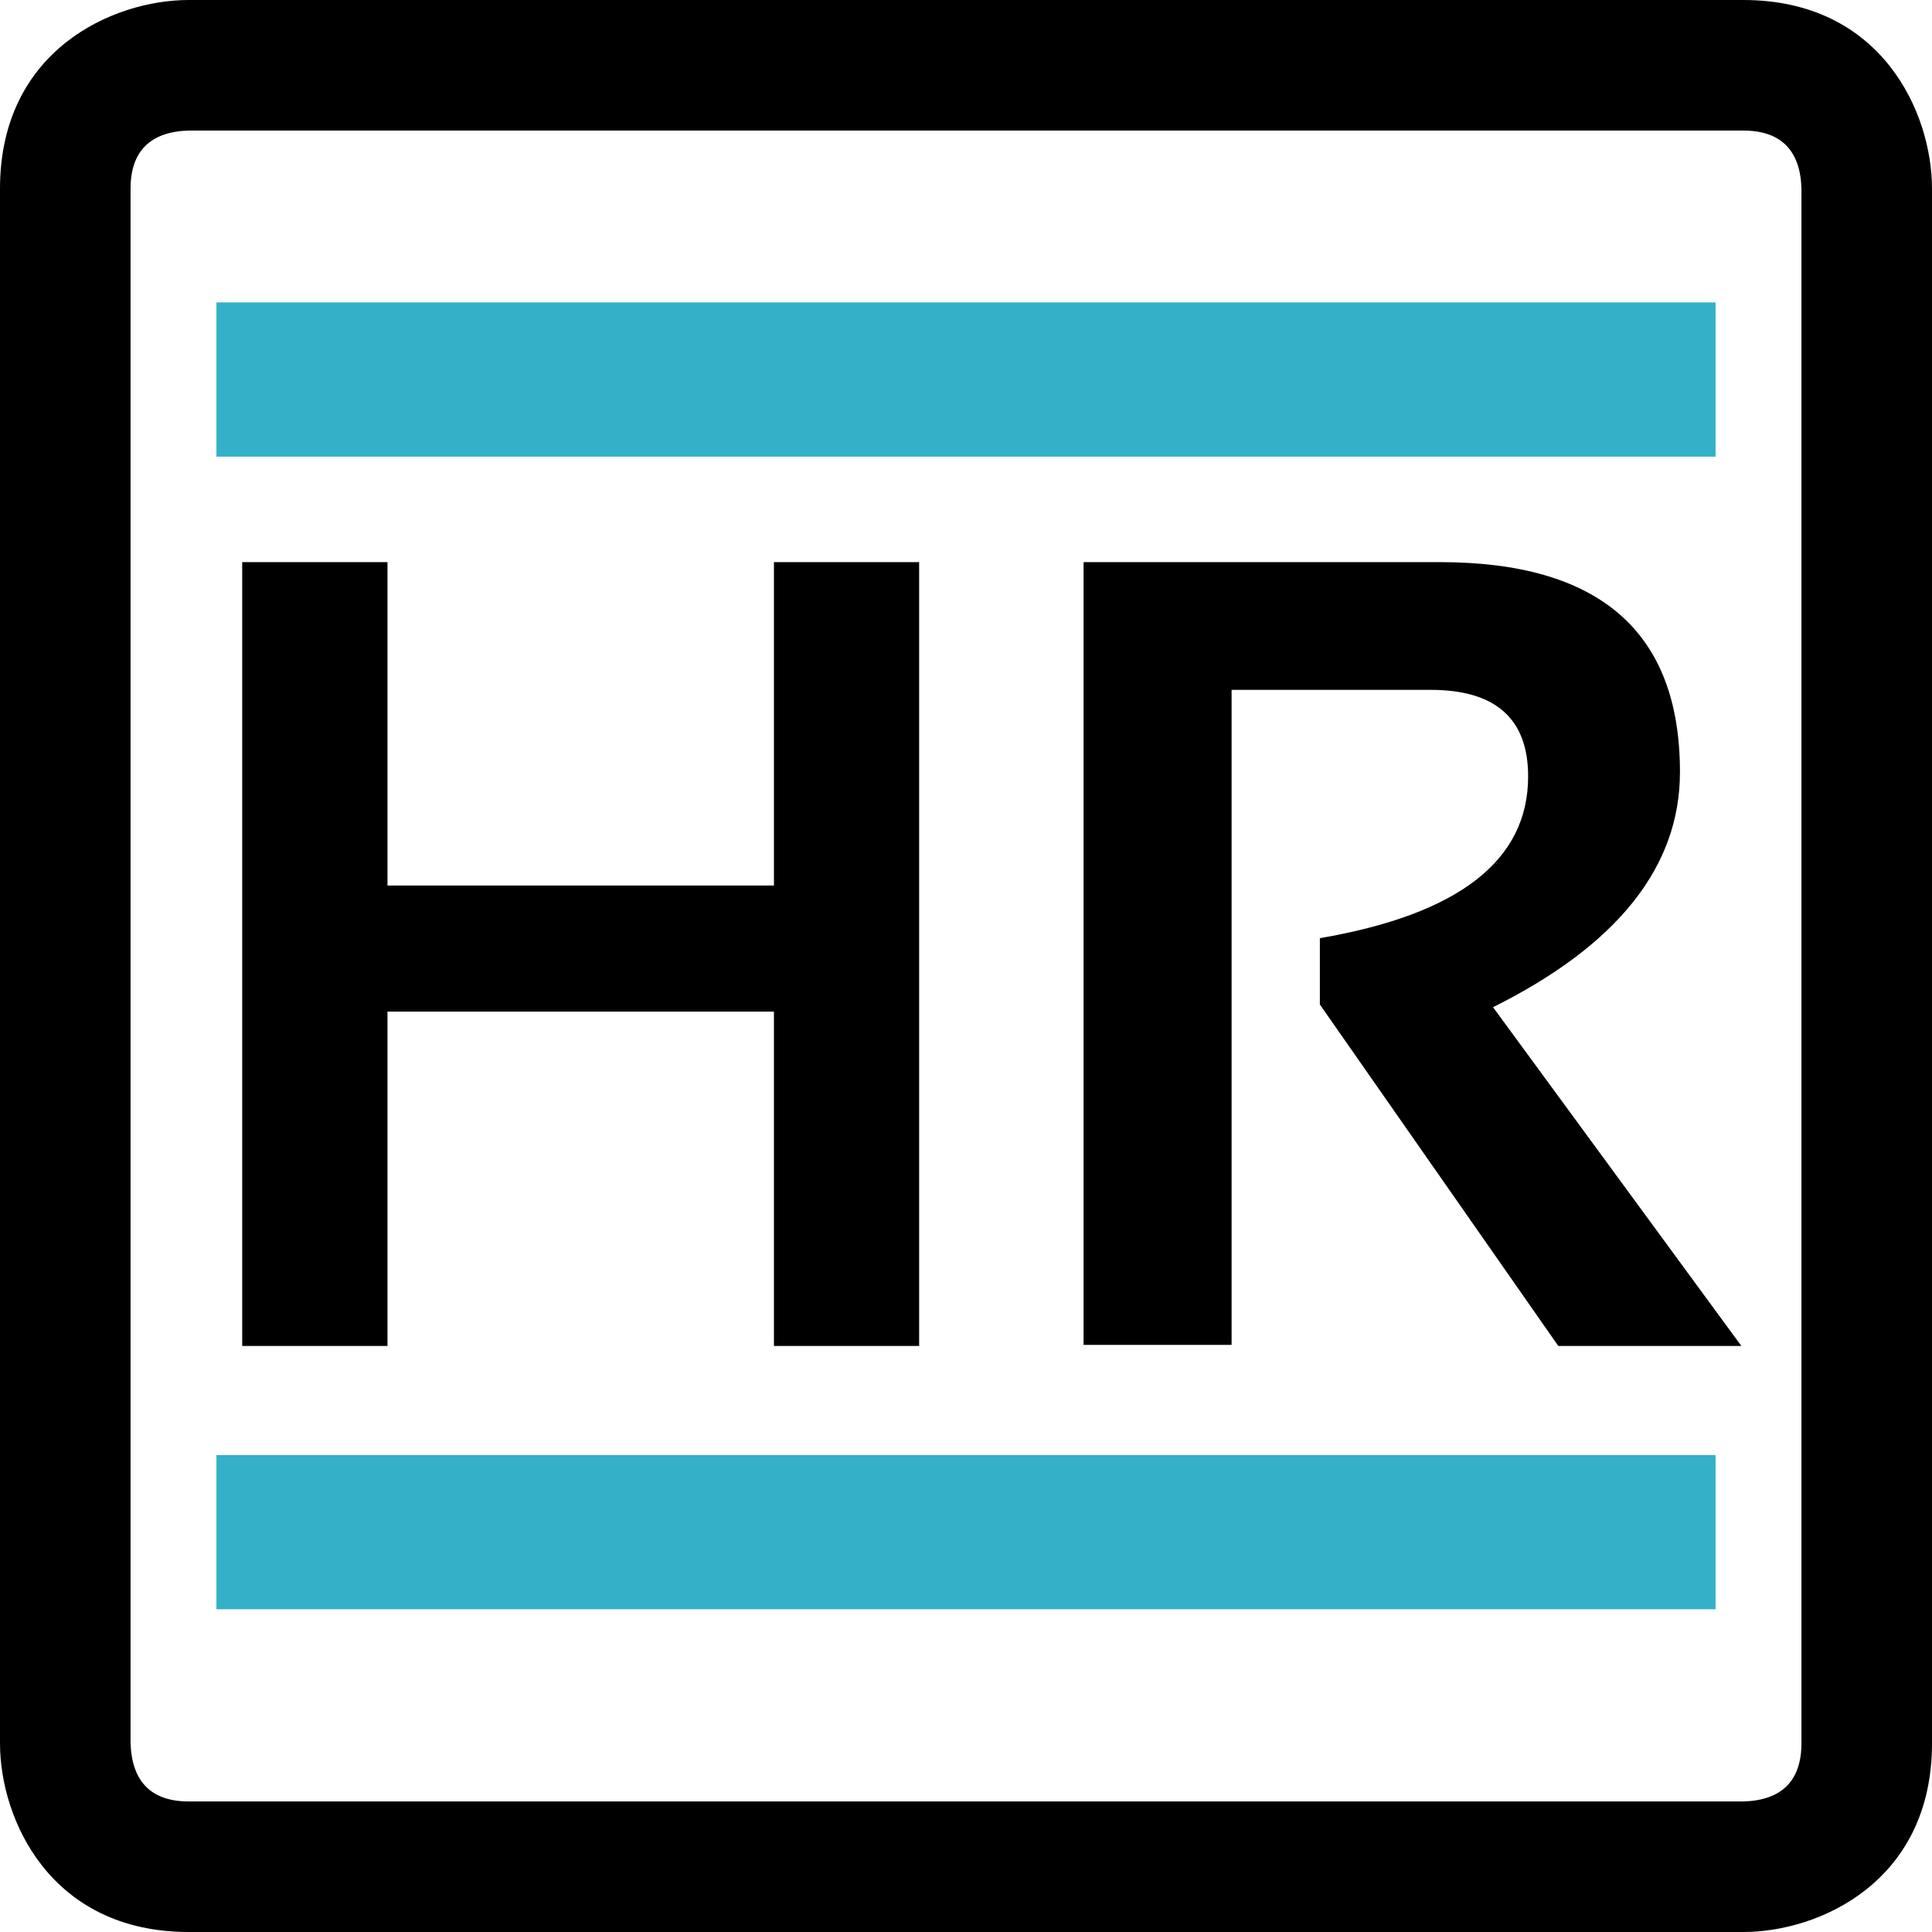
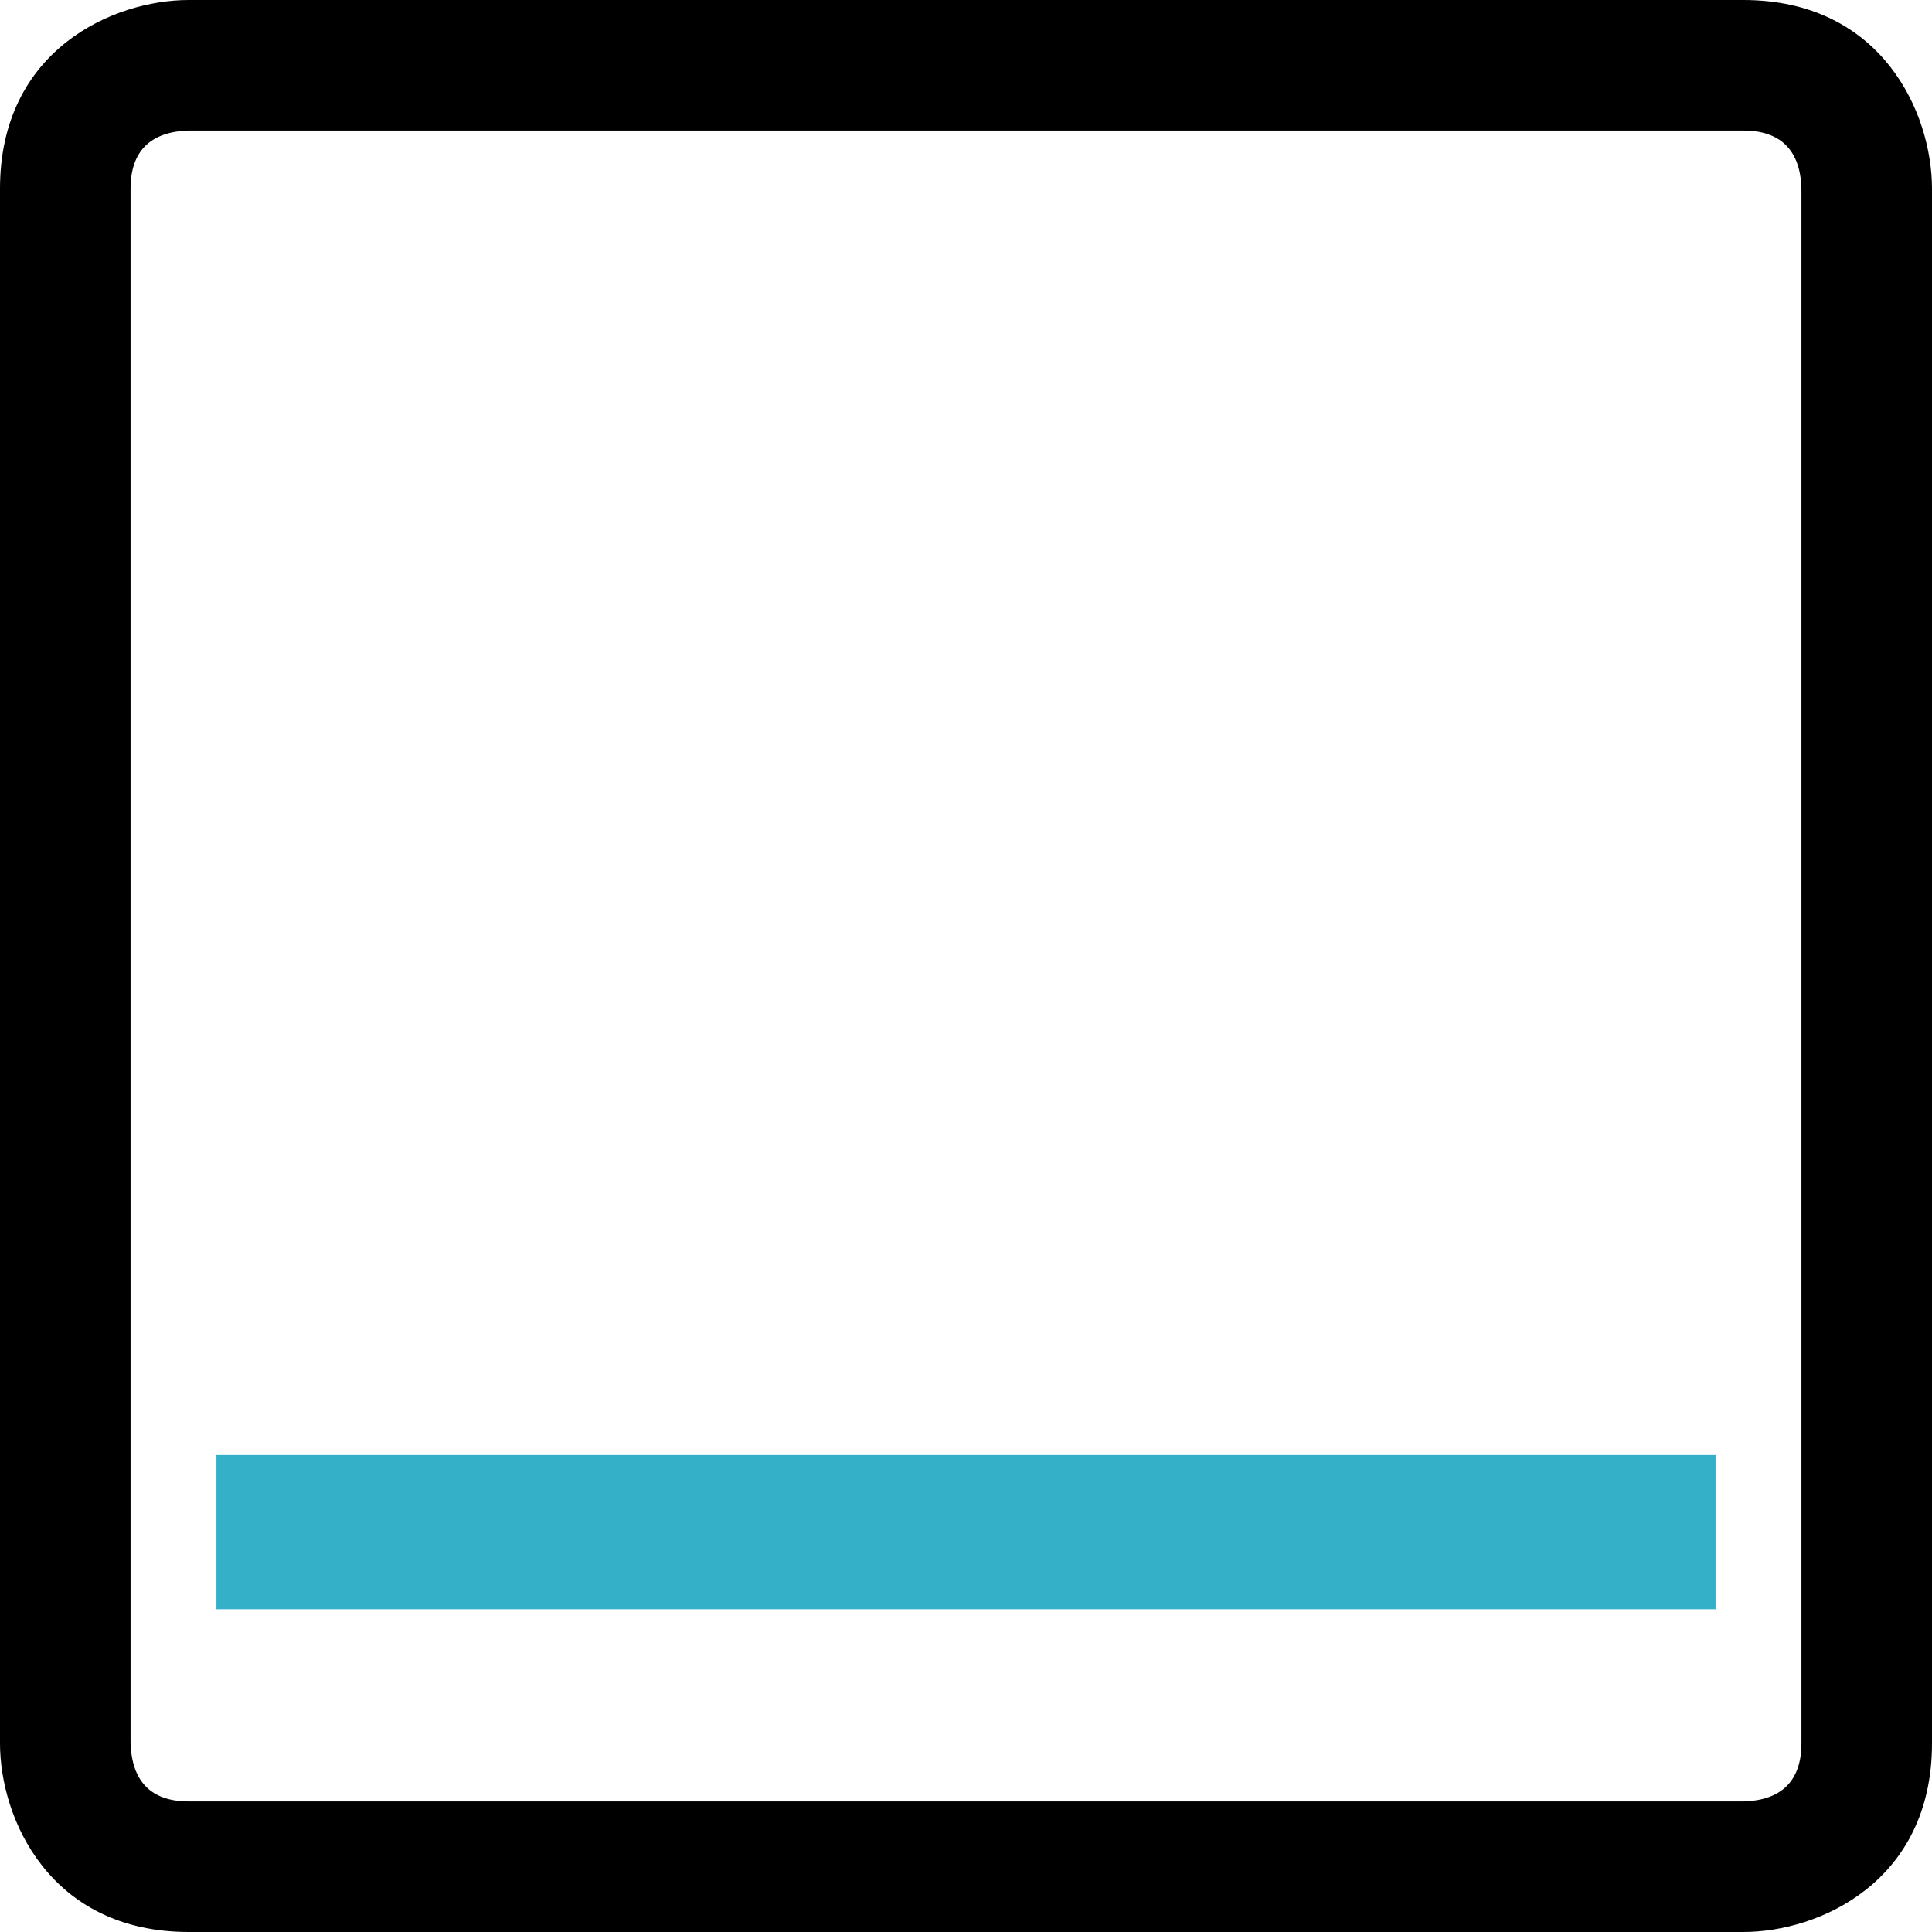
<svg xmlns="http://www.w3.org/2000/svg" version="1.1" id="Capa_1" x="0px" y="0px" viewBox="0 0 30.056 30.056" style="enable-background:new 0 0 30.056 30.056;" xml:space="preserve">
  <style type="text/css"> .st0{fill:#35B0C9;} .st1{fill:#184D66;} .st2{fill:none;stroke:#9D9D9C;stroke-width:0.5;} .st3{fill:none;} .st4{fill:#EDEDED;} .st5{clip-path:url(#SVGID_00000001625395135947351880000014486753320503763127_);} .st6{fill:#878787;} .st7{fill:#9ED0DF;} .st8{fill:none;stroke:#000000;stroke-width:2.031;} </style>
  <rect x="-65.713" y="-602.964" class="st3" width="651.969" height="737.008" />
  <g>
-     <path d="M19.16,20.922v-10.19h3.095c1.012,0,1.518,0.449,1.518,1.347c0,1.308-1.08,2.146-3.24,2.516v1.032l3.709,5.312h2.848 l-3.863-5.27c1.939-0.966,2.908-2.186,2.908-3.658c0-2.177-1.245-3.266-3.735-3.266h-5.543v12.177H19.16z M6.028,20.939v-5.202 h6.012v5.202h2.259V8.745H12.04v5.031H6.028V8.745h-2.26v12.194H6.028z" />
-     <rect x="3.367" y="4.705" class="st0" width="23.322" height="2.399" />
    <rect x="3.367" y="22.636" class="st0" width="23.322" height="2.399" />
    <path d="M2.031,27.112c0.018,0.606,0.323,0.913,0.905,0.913h24.185c0.595-0.016,0.904-0.321,0.904-0.904V2.935 c-0.016-0.595-0.321-0.904-0.904-0.904H2.936C2.34,2.048,2.031,2.352,2.031,2.935V27.112z M27.121,30.056H2.936 C0.782,30.056,0,28.301,0,27.121V2.935C0,0.782,1.756,0,2.936,0h24.185c2.154,0,2.935,1.755,2.935,2.935v24.186 C30.056,29.275,28.301,30.056,27.121,30.056" />
  </g>
</svg>